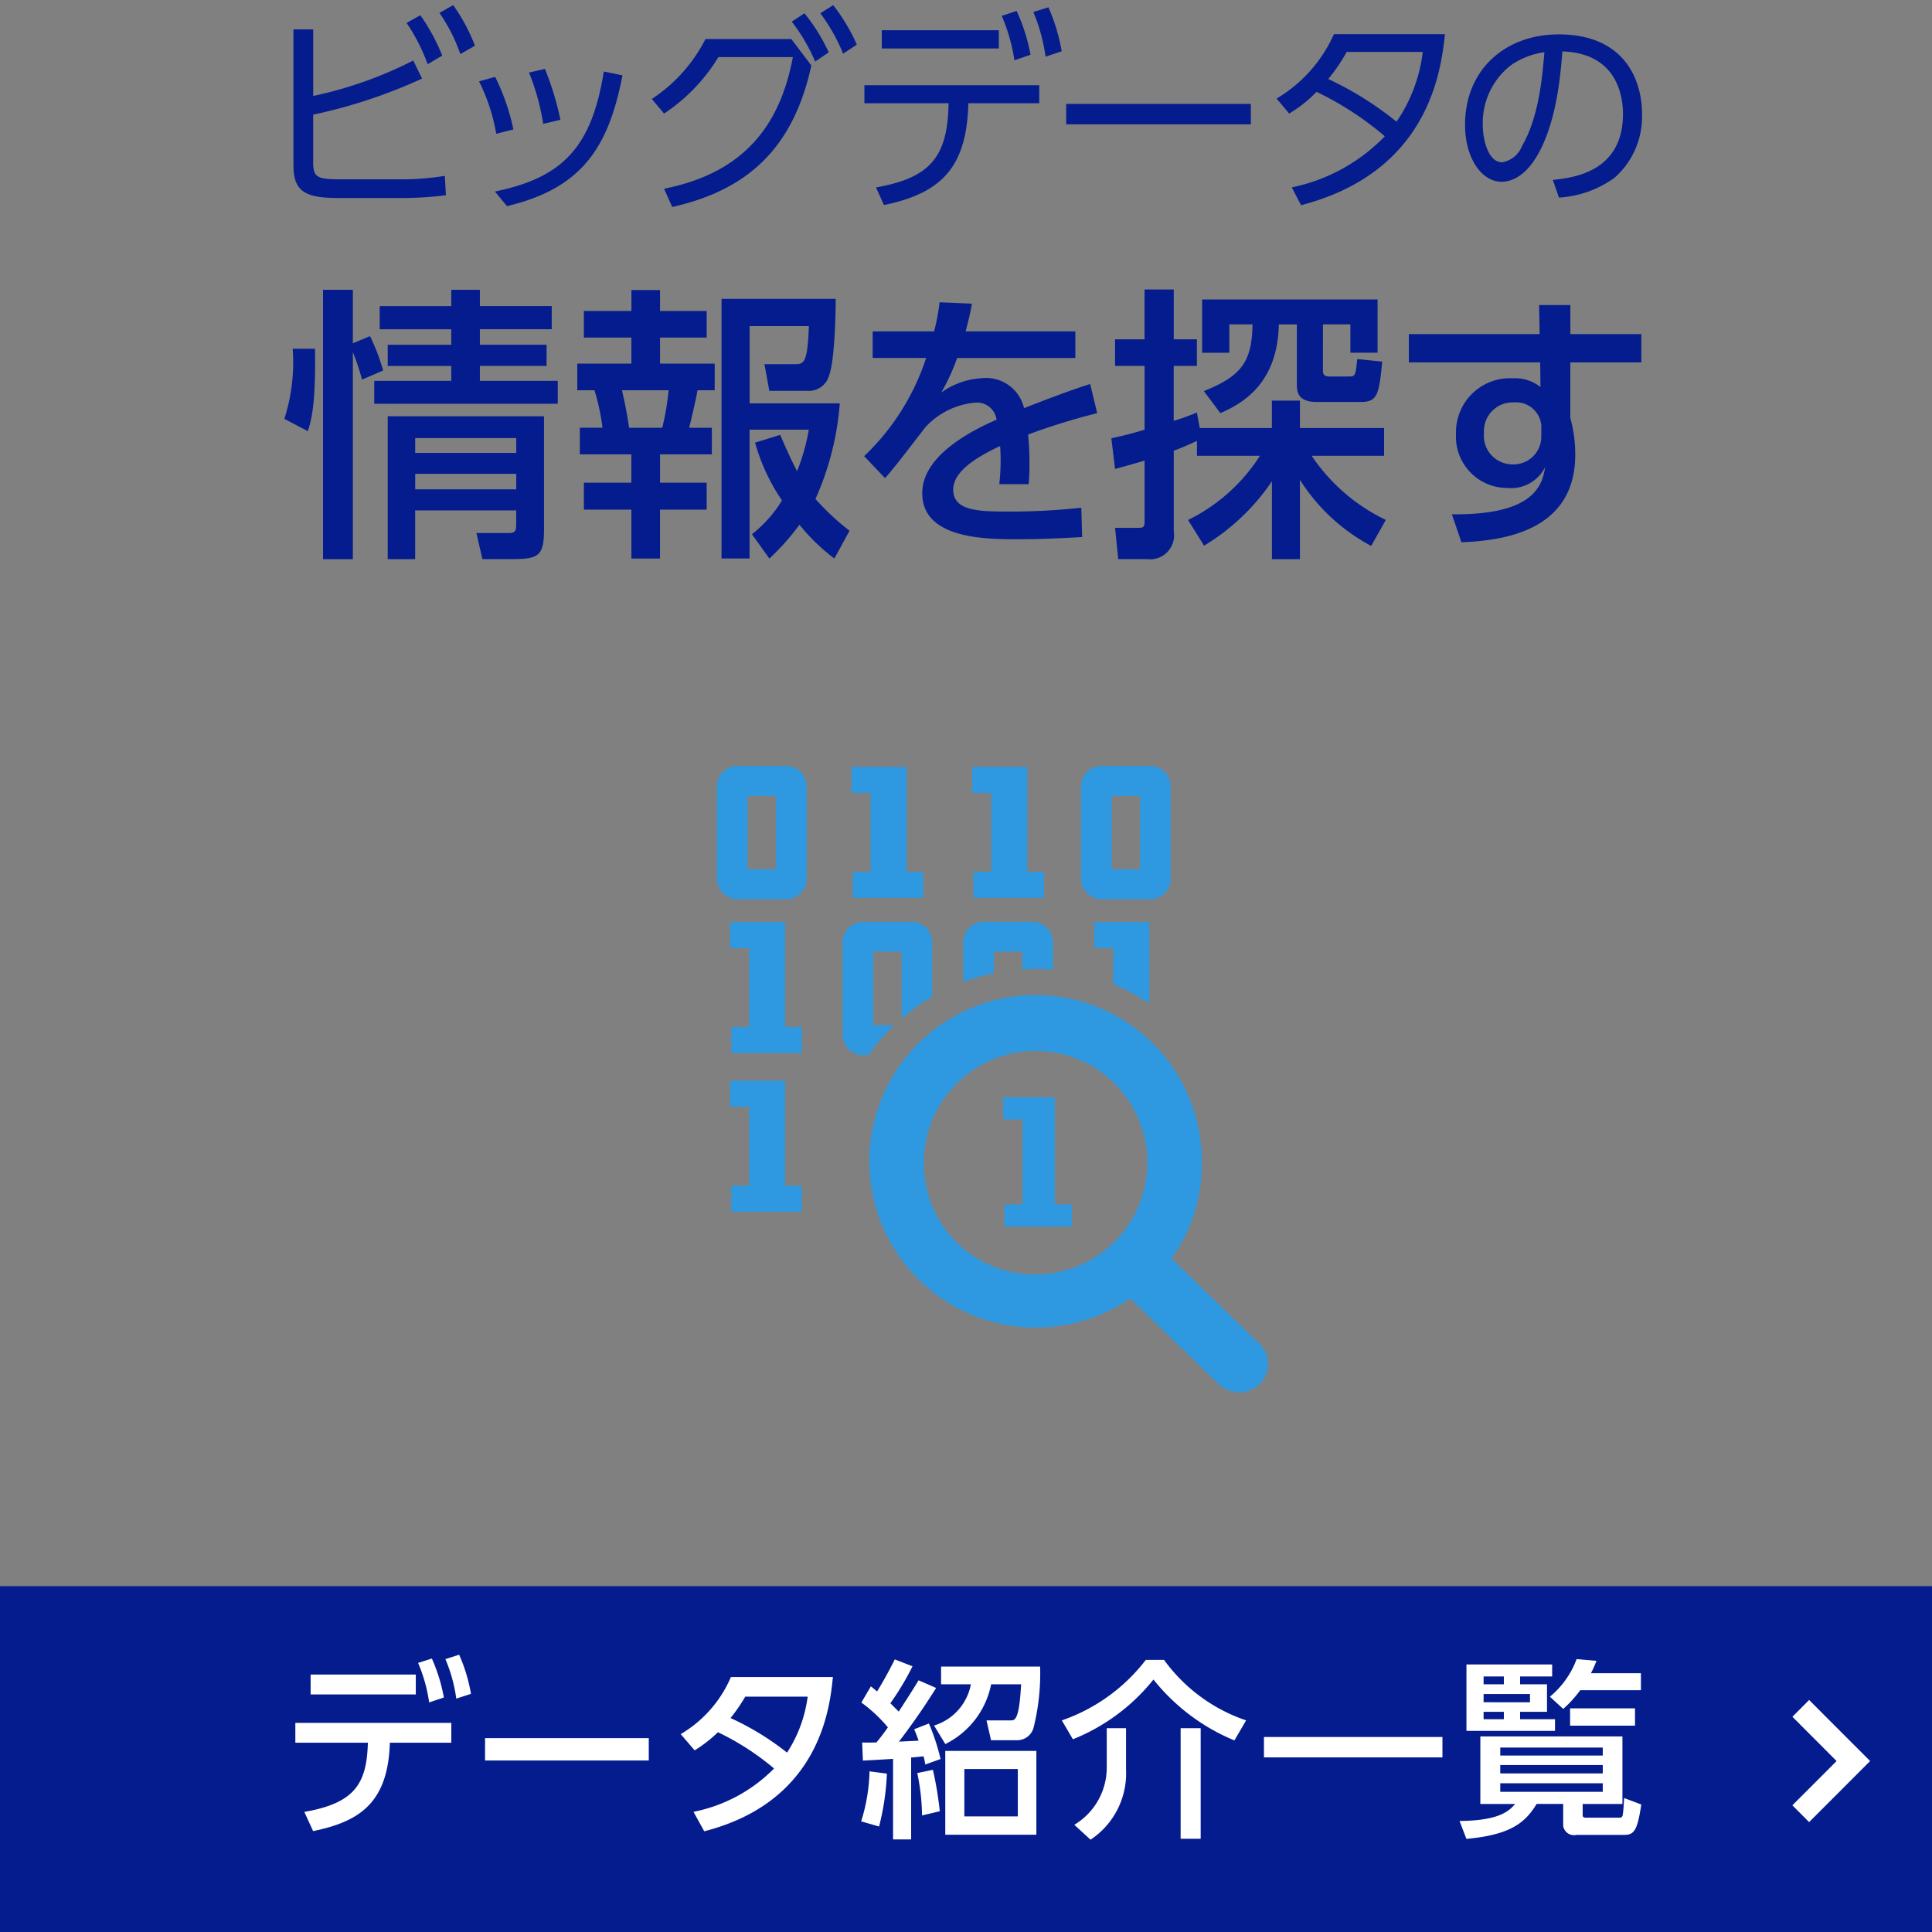
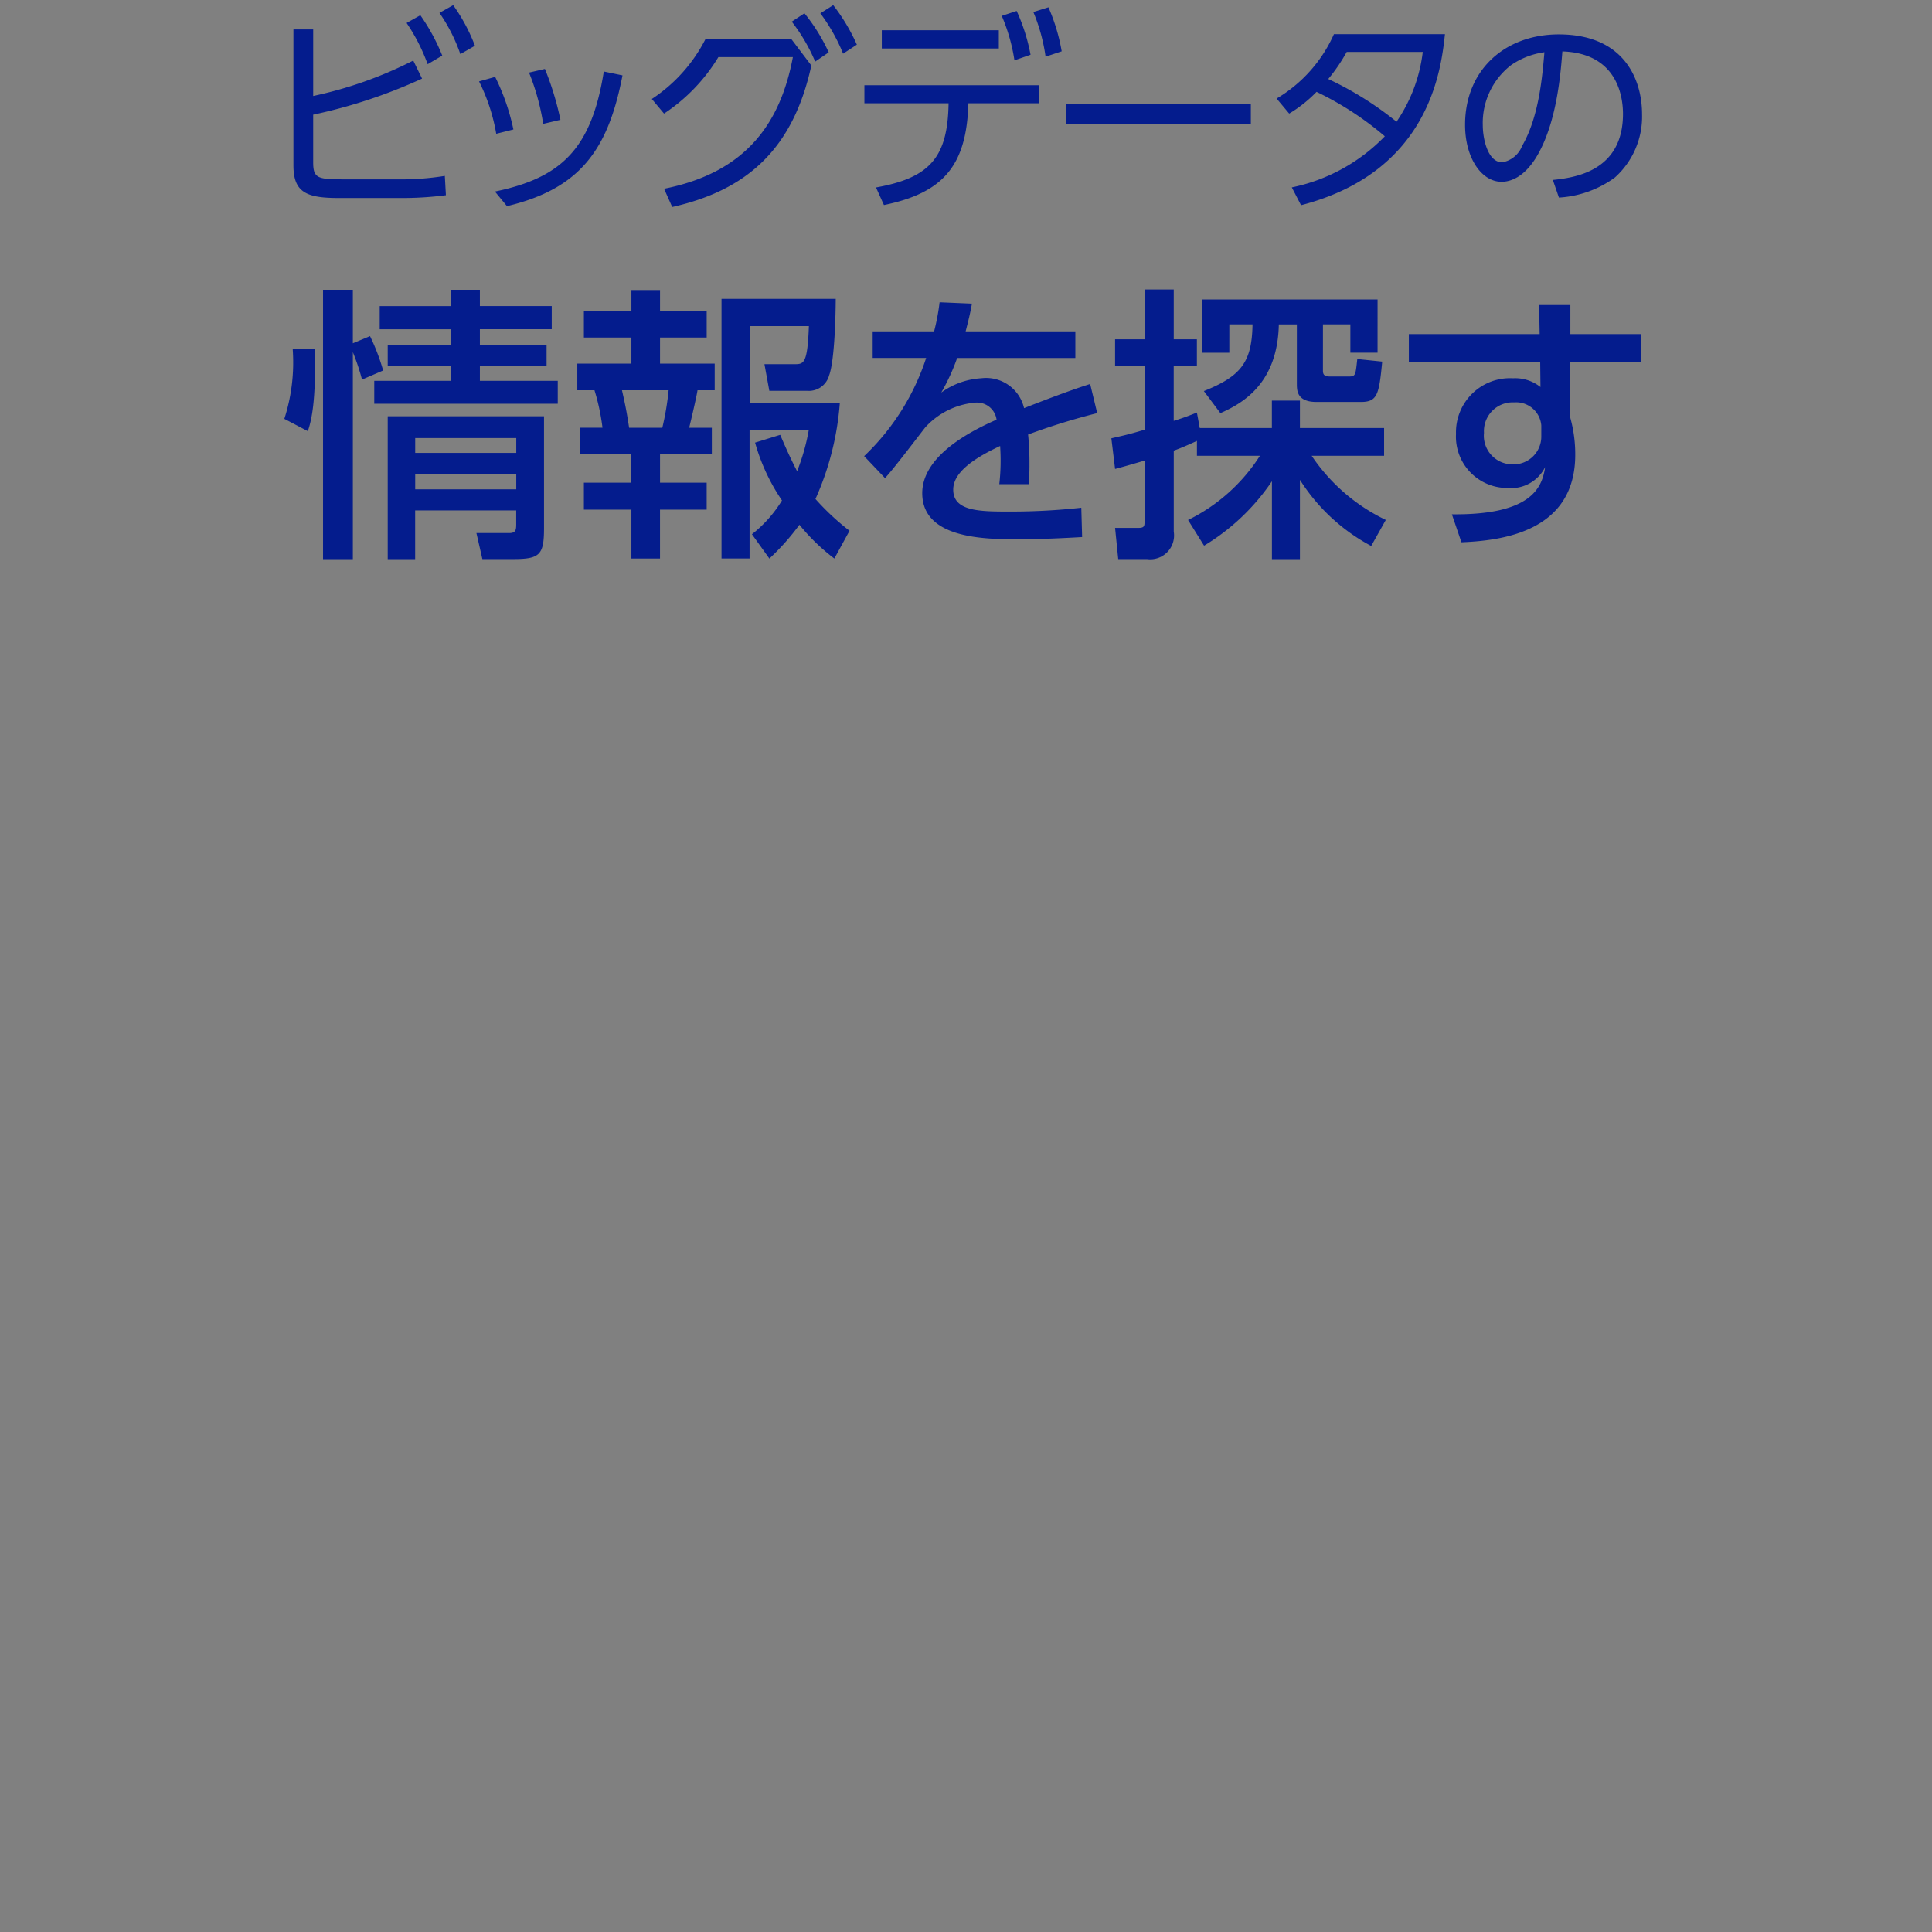
<svg xmlns="http://www.w3.org/2000/svg" id="" width="162" height="162" viewBox="0 0 162 162">
  <rect x="0" y="0" width="162" height="162" fill="#808080" stroke="none" />
  <defs>
    <style>
      .cls-1, .cls-3 {
        fill: #041c8d;
      }

      .cls-2 {
        fill: #fff;
      }

      .cls-2, .cls-3, .cls-4 {
        fill-rule: evenodd;
      }

      .cls-4 {
        fill: #2e99e0;
      }
    </style>
  </defs>
-   <rect id="" class="cls-1" y="133" width="162" height="29" />
-   <path id="" class="cls-2" d="M26.254,153.539c3.826-.784,6.29-2.321,6.435-7.411h5.154v-1.664H24.765v1.664h6.082c-0.1,3.33-.992,5.058-5.33,5.8Zm-0.208-13.125v1.665h8.819v-1.665H26.045Zm9.012-.976a13.241,13.241,0,0,1,.928,3.313l1.233-.416a14.2,14.2,0,0,0-1.008-3.265Zm2.289-.32a12.847,12.847,0,0,1,.912,3.313l1.233-.4a13.835,13.835,0,0,0-.992-3.282Zm3.325,6.626v1.873H54.4v-1.873H40.67Zm17.575,1.025a11.38,11.38,0,0,0,1.953-1.521,21.968,21.968,0,0,1,4.706,3.041,13.027,13.027,0,0,1-6.755,3.634l0.9,1.632c9.732-2.5,10.532-10.388,10.788-12.933H61.287a10.211,10.211,0,0,1-4.21,4.786Zm9.476-4.5a11.237,11.237,0,0,1-1.729,4.69,22.9,22.9,0,0,0-4.738-2.9,13.811,13.811,0,0,0,1.233-1.793h5.234ZM86.9,146.817H79.262v7.027H86.9v-7.027Zm-9.876-5.923c-0.624,1.025-.9,1.441-1.665,2.625l-0.7-.7a23.417,23.417,0,0,0,1.857-3.1l-1.489-.576c-0.464.944-1.072,2.032-1.489,2.689-0.08-.08-0.128-0.112-0.512-0.433l-0.8,1.361a12.169,12.169,0,0,1,2.225,2.081c-0.3.432-.512,0.72-0.96,1.264-0.816.016-.9,0.016-1.2,0l0.064,1.521c0.368-.016,1.024-0.048,2.529-0.144v6.755H76.4v-6.867c0.384-.032.688-0.064,1.04-0.1a5.126,5.126,0,0,1,.144.688l1.281-.464a17.535,17.535,0,0,0-.976-2.977l-1.232.48c0.224,0.544.272,0.688,0.368,0.96-0.24.016-1.377,0.064-1.649,0.08,1.5-1.952,2.593-3.665,3.121-4.5Zm8.323,11.413H80.862v-3.97h4.482v3.97Zm-6.082-6.067a7.123,7.123,0,0,0,3.842-5.01h2.513c-0.16,3.042-.528,3.026-0.88,3.026H82.719L83.1,145.92h2.209a1.418,1.418,0,0,0,1.361-1.072,18.684,18.684,0,0,0,.544-5.106H78.91v1.488h2.5a4.482,4.482,0,0,1-3.089,3.458Zm-5.554,6.915a21.178,21.178,0,0,0,.656-4.434l-1.457-.192a15.144,15.144,0,0,1-.7,4.194Zm5.09-1.28a28.865,28.865,0,0,0-.576-3.474l-1.312.272a17.975,17.975,0,0,1,.4,3.554Zm25.686-7.619a14.077,14.077,0,0,1-6.883-5.074H96.079a15.077,15.077,0,0,1-7.043,5.074l0.928,1.584a16.521,16.521,0,0,0,6.755-5.01,16.949,16.949,0,0,0,6.787,5.106Zm-11.685.656v3.377a5.591,5.591,0,0,1-2.721,4.722l1.361,1.249a6.672,6.672,0,0,0,2.977-5.891v-3.457H92.8Zm6.195,0v9.268h1.681v-9.268H98.992Zm6.992,2.449H120.95v-1.713H105.984v1.713Zm26.724,3.905h3.329V145.6H124.128v5.666h2.914c-0.545.641-1.409,1.393-4.658,1.425l0.576,1.5c3.713-.336,4.93-1.361,5.89-2.93h2.225v1.825a0.908,0.908,0,0,0,1.121.769h4.017c0.8,0,1.089-.369,1.409-2.546l-1.441-.544c-0.016.432-.064,1.153-0.112,1.409a0.248,0.248,0,0,1-.272.24H132.98c-0.176,0-.272-0.048-0.272-0.208v-0.945Zm1.68-2.561h-8.595V148h8.595v0.7Zm0-1.5h-8.595v-0.672h8.595V147.2Zm0,3.041h-8.595v-0.72h8.595v0.72ZM126.1,141.23h-1.7v-0.656h1.7v0.656Zm-3.137-1.664v5.57h7.427V144.16h-2.929v-0.625h2.257V141.23h-2.257v-0.656h2.689v-1.008H122.96Zm5.33,3.169H124.4v-0.688h3.89v0.688ZM126.1,144.16h-1.7v-0.625h1.7v0.625Zm4.978-.865a9.877,9.877,0,0,0,1.425-1.568h5.09V140.3H133.4a8.033,8.033,0,0,0,.464-1.04l-1.664-.144a7.386,7.386,0,0,1-2.241,3.153Zm6.019-.048h-5.443V144.7h5.443v-1.457Z" />
  <path id="" data-name="" class="cls-3" d="M26.262,2.465H24.605v11.4c0,2.287,1.116,2.737,3.8,2.737h5.041a28.639,28.639,0,0,0,3.943-.234l-0.09-1.62a23.071,23.071,0,0,1-4.033.288H28.638c-2.053,0-2.377-.144-2.377-1.44V9.614A43.418,43.418,0,0,0,35.39,6.589L34.652,5.076a34.017,34.017,0,0,1-8.39,2.971V2.465Zm7.832-.54a15.634,15.634,0,0,1,1.765,3.457l1.224-.72a16.521,16.521,0,0,0-1.837-3.385Zm2.755-.846A14.2,14.2,0,0,1,38.6,4.536l1.224-.7A15.028,15.028,0,0,0,38,.431Zm6.2,9.777a18.455,18.455,0,0,0-1.53-4.411l-1.35.378a15.743,15.743,0,0,1,1.44,4.393Zm3.943-.81a24.561,24.561,0,0,0-1.3-4.267l-1.332.306a19.537,19.537,0,0,1,1.188,4.3Zm-4.483,7.238c6.194-1.476,8.5-4.807,9.687-10.965l-1.566-.324C49.6,12.458,47.08,14.907,41.5,16.06Zm13.856,0.072c6.41-1.44,10.173-5.005,11.667-11.866L66.355,3.276h-7.2a13.194,13.194,0,0,1-4.5,5.023l1.026,1.224a14.983,14.983,0,0,0,4.555-4.735h6.248c-1.026,5.42-3.817,9.651-10.8,11.037ZM68.786,1.115A15.07,15.07,0,0,1,70.695,4.5l1.152-.756A15.824,15.824,0,0,0,69.866.431Zm-2.395.7a15.015,15.015,0,0,1,1.963,3.349l1.134-.774a15.169,15.169,0,0,0-2.035-3.277ZM81.2,8.659h5.942V7.147H72.481V8.659h7.058c-0.072,4.5-1.53,6.248-6.086,7.058l0.666,1.476C79.089,16.168,81.052,13.9,81.2,8.659ZM73.939,2.537v1.53h9.813V2.537H73.939ZM84,1.331a15.286,15.286,0,0,1,1.062,3.727l1.35-.468A15.708,15.708,0,0,0,85.247.917Zm2.647-.324a15.138,15.138,0,0,1,1.026,3.745l1.351-.45A15.881,15.881,0,0,0,87.912.611ZM89.4,8.713v1.711h15.484V8.713H89.4Zm18.7,0.81A11.137,11.137,0,0,0,110.394,7.7a26.463,26.463,0,0,1,5.725,3.727,15.065,15.065,0,0,1-7.8,4.285l0.774,1.494C119.9,14.4,120.837,5.8,121.161,2.862h-9.309a11.9,11.9,0,0,1-4.807,5.4Zm11.2-5.168a13.078,13.078,0,0,1-2.2,5.852,27.692,27.692,0,0,0-5.726-3.583,14.523,14.523,0,0,0,1.548-2.269h6.374Zm11.417,12.211a8.83,8.83,0,0,0,4.691-1.683,6.851,6.851,0,0,0,2.278-5.32c0-2.873-1.479-6.68-6.986-6.68-4.488,0-7.853,2.958-7.853,7.581,0,2.8,1.393,4.777,3.059,4.777,0.765,0,1.853-.391,2.856-1.972,1.751-2.8,2.091-6.986,2.244-8.958,4.674,0.153,5.082,3.893,5.082,5.235,0,4.861-4.13,5.354-5.881,5.541ZM129.5,4.379c-0.17,1.955-.442,5.405-1.87,7.853a2.2,2.2,0,0,1-1.666,1.377c-1.207,0-1.632-1.955-1.632-3.111a6.126,6.126,0,0,1,2.363-5.031A6.413,6.413,0,0,1,129.5,4.379ZM32.511,34.907V46.884h2.3V42.8h8.473v1.08c0,0.5,0,.816-0.576.816h-2.76l0.5,2.184H43c2.256,0,2.616-.336,2.616-2.592V34.907H32.511Zm-0.384-3.84a17.411,17.411,0,0,0-1.1-2.88l-1.44.6V24.3h-2.5V46.884h2.5V29.53a18.065,18.065,0,0,1,.768,2.3Zm11.161,5.664v1.248H34.815V36.731h8.473Zm0,3v1.3H34.815v-1.3h8.473Zm2.976-14.065H40.239V24.3h-2.4v1.368h-6V27.61h6v1.3H32.511v1.776h5.328v1.248H31.382v1.92H46.768v-1.92H40.239V30.682h5.592V28.906H40.239v-1.3h6.025V25.666ZM25.814,36.155c0.312-.96.672-2.376,0.6-6.913H24.542a15.432,15.432,0,0,1-.7,5.88Zm37.5,0.96a16.46,16.46,0,0,0,2.256,4.848,10.613,10.613,0,0,1-2.52,2.832l1.464,2.04A20.082,20.082,0,0,0,67.033,44a16.665,16.665,0,0,0,2.928,2.832l1.272-2.328a21.039,21.039,0,0,1-2.856-2.664,23.992,23.992,0,0,0,2.04-8.017H62.857V27.346h4.969c-0.12,3.192-.432,3.192-1.224,3.192H64.1l0.408,2.232h3.144a1.761,1.761,0,0,0,1.872-1.3c0.48-1.272.552-5.448,0.552-6.409H60.5v21.77h2.352v-10.8h4.969a17.582,17.582,0,0,1-.984,3.48c-0.6-1.152-1.056-2.208-1.416-3.048ZM52.944,26.074H48.959v2.232h3.984V30.49H48.407v2.232h1.44a18.044,18.044,0,0,1,.672,3.144h-1.9V38.1h4.32v2.376H48.959v2.256h3.984v4.1h2.4v-4.1h3.912V40.475H55.344V38.1h4.344V35.867h-1.9c0.12-.48.6-2.5,0.7-3.144h1.44V30.49H55.344V28.306h3.912V26.074H55.344V24.322h-2.4v1.752Zm3.12,6.649a23.239,23.239,0,0,1-.528,3.144H52.752c-0.192-1.248-.288-1.776-0.6-3.144h3.912ZM80.97,27.786c0.253-.989.368-1.449,0.529-2.323l-2.713-.115a18.379,18.379,0,0,1-.46,2.438H73.175v2.23h4.484a19.887,19.887,0,0,1-5.2,8.232l1.748,1.84c0.621-.621,3.311-4.185,3.4-4.277a6.415,6.415,0,0,1,4.139-2.047,1.657,1.657,0,0,1,1.817,1.426c-1.932.851-6.232,2.943-6.232,6.163,0,3.863,5.358,3.863,8.094,3.863,1.794,0,3.725-.092,5.312-0.184l-0.069-2.46a54.088,54.088,0,0,1-5.956.322c-2.529,0-4.783,0-4.783-1.84,0-1.357,1.518-2.529,3.932-3.656a17.4,17.4,0,0,1-.069,3.2h2.46a16.5,16.5,0,0,0,.069-1.679,23.3,23.3,0,0,0-.115-2.483,55.808,55.808,0,0,1,5.795-1.794L91.41,32.2c-1.84.575-4.484,1.61-5.542,2.024a3.267,3.267,0,0,0-3.587-2.506,6.35,6.35,0,0,0-3.357,1.2,17.042,17.042,0,0,0,1.334-2.9h9.911v-2.23h-9.2Zm19.993,17.969a18.209,18.209,0,0,0,5.689-5.4v6.529H109V40.235a15.979,15.979,0,0,0,5.976,5.544l1.225-2.184a15.617,15.617,0,0,1-6.217-5.376h6.073V35.891H109v-2.3h-2.352v2.3H100.6l-0.24-1.3a20.535,20.535,0,0,1-1.944.7V30.682h1.944V28.45H98.419V24.274H95.971V28.45H93.5v2.232h2.472v5.352c-1.44.432-1.968,0.528-2.784,0.72L93.5,39.323c0.624-.168.816-0.216,2.472-0.7v5.088c0,0.408-.024.552-0.528,0.552H93.5l0.264,2.616h2.4a2,2,0,0,0,2.256-2.3V37.787c0.552-.192,1.1-0.432,1.944-0.816v1.248h5.281A14.938,14.938,0,0,1,99.619,43.6Zm1.368-11.113c2.041-.888,4.8-2.616,4.9-7.441h1.512V32.17c0,0.576,0,1.536,1.656,1.536h3.7c1.392,0,1.536-.6,1.8-3.384l-2.089-.216c-0.144,1.32-.144,1.464-0.672,1.464h-1.656c-0.456,0-.552-0.192-0.552-0.48V27.2h2.3v2.376h2.28V25.114H100.8v4.464h2.28V27.2h1.945c-0.048,3.168-.961,4.344-4.081,5.593Zm29.345-6.626V25.579h-2.621l0.046,2.438H118.132v2.368h11.015l0.023,2.07a3.4,3.4,0,0,0-2.3-.736,4.533,4.533,0,0,0-4.783,4.668,4.3,4.3,0,0,0,4.323,4.53,3.189,3.189,0,0,0,3.151-1.748c-0.253,1.7-1.127,4.024-7.819,3.955l0.8,2.346c3.38-.138,9.543-0.874,9.543-7.335a11.414,11.414,0,0,0-.414-3.1V30.385h5.956V28.016h-5.956Zm-2.437,8.554a2.332,2.332,0,0,1-2.461,2.368,2.4,2.4,0,0,1-2.345-2.644,2.411,2.411,0,0,1,2.529-2.553,2.12,2.12,0,0,1,2.277,1.932v0.9Z" />
-   <path id="" class="cls-2" d="M150.295,143.952L154,147.665l-3.709,3.713,1.405,1.407,5.115-5.12-5.115-5.12Z" />
-   <path id="" class="cls-4" d="M65.905,64.228H61.849a1.712,1.712,0,0,0-1.731,1.69v7.789A1.712,1.712,0,0,0,61.849,75.4h4.056a1.711,1.711,0,0,0,1.729-1.689V65.918A1.711,1.711,0,0,0,65.905,64.228ZM65.068,72.89H62.685V66.735h2.384M92.381,75.4h4.056a1.711,1.711,0,0,0,1.729-1.689V65.918a1.711,1.711,0,0,0-1.729-1.69H92.381a1.713,1.713,0,0,0-1.731,1.69v7.789A1.712,1.712,0,0,0,92.381,75.4Zm0.836-8.661H95.6V72.89H93.217V66.735Zm-3.342,34.256v1.855H84.221v-1.855h1.525V93.865H84.118V92.009h4.329v8.982h1.428ZM73,73.1H71.505v2.183h5.913V73.1h-1.4v-8.8H71.4v2.183H73V73.1Zm-7.167,4.219H61.219V79.5h1.594v6.619H61.32V88.3h5.912V86.117h-1.4v-8.8Zm0,13.306H61.219V92.8h1.594v6.621H61.32v2.182h5.912V99.425h-1.4v-8.8ZM96.365,77.316H91.751V79.5h1.6v3.032a17.081,17.081,0,0,1,3.018,1.605v-6.82ZM74.978,85.959H73.221V79.8H75.6v5.6a17.045,17.045,0,0,1,2.566-1.824V78.987A1.712,1.712,0,0,0,76.44,77.3H72.385a1.712,1.712,0,0,0-1.731,1.69v7.789a1.712,1.712,0,0,0,1.731,1.69h0.424A16.81,16.81,0,0,1,74.978,85.959ZM83.113,73.1H81.621v2.183h5.912V73.1h-1.4v-8.8H81.52v2.183h1.594V73.1ZM83.337,79.8h2.382v1.5c0.362-.023.722-0.054,1.089-0.054,0.5,0,.989.032,1.477,0.073V78.987a1.711,1.711,0,0,0-1.729-1.69H82.5a1.711,1.711,0,0,0-1.729,1.69v3.364a17.09,17.09,0,0,1,2.566-.752V79.8Zm22.277,32.882-7.388-7.158a13.312,13.312,0,0,0,2.546-7.818,13.939,13.939,0,1,0-13.936,13.612,14.071,14.071,0,0,0,7.936-2.438l7.41,7.18a2.478,2.478,0,0,0,3.445-.013A2.342,2.342,0,0,0,105.613,112.686ZM77.468,97.711a9.37,9.37,0,1,1,9.368,9.15A9.271,9.271,0,0,1,77.468,97.711Z" />
</svg>